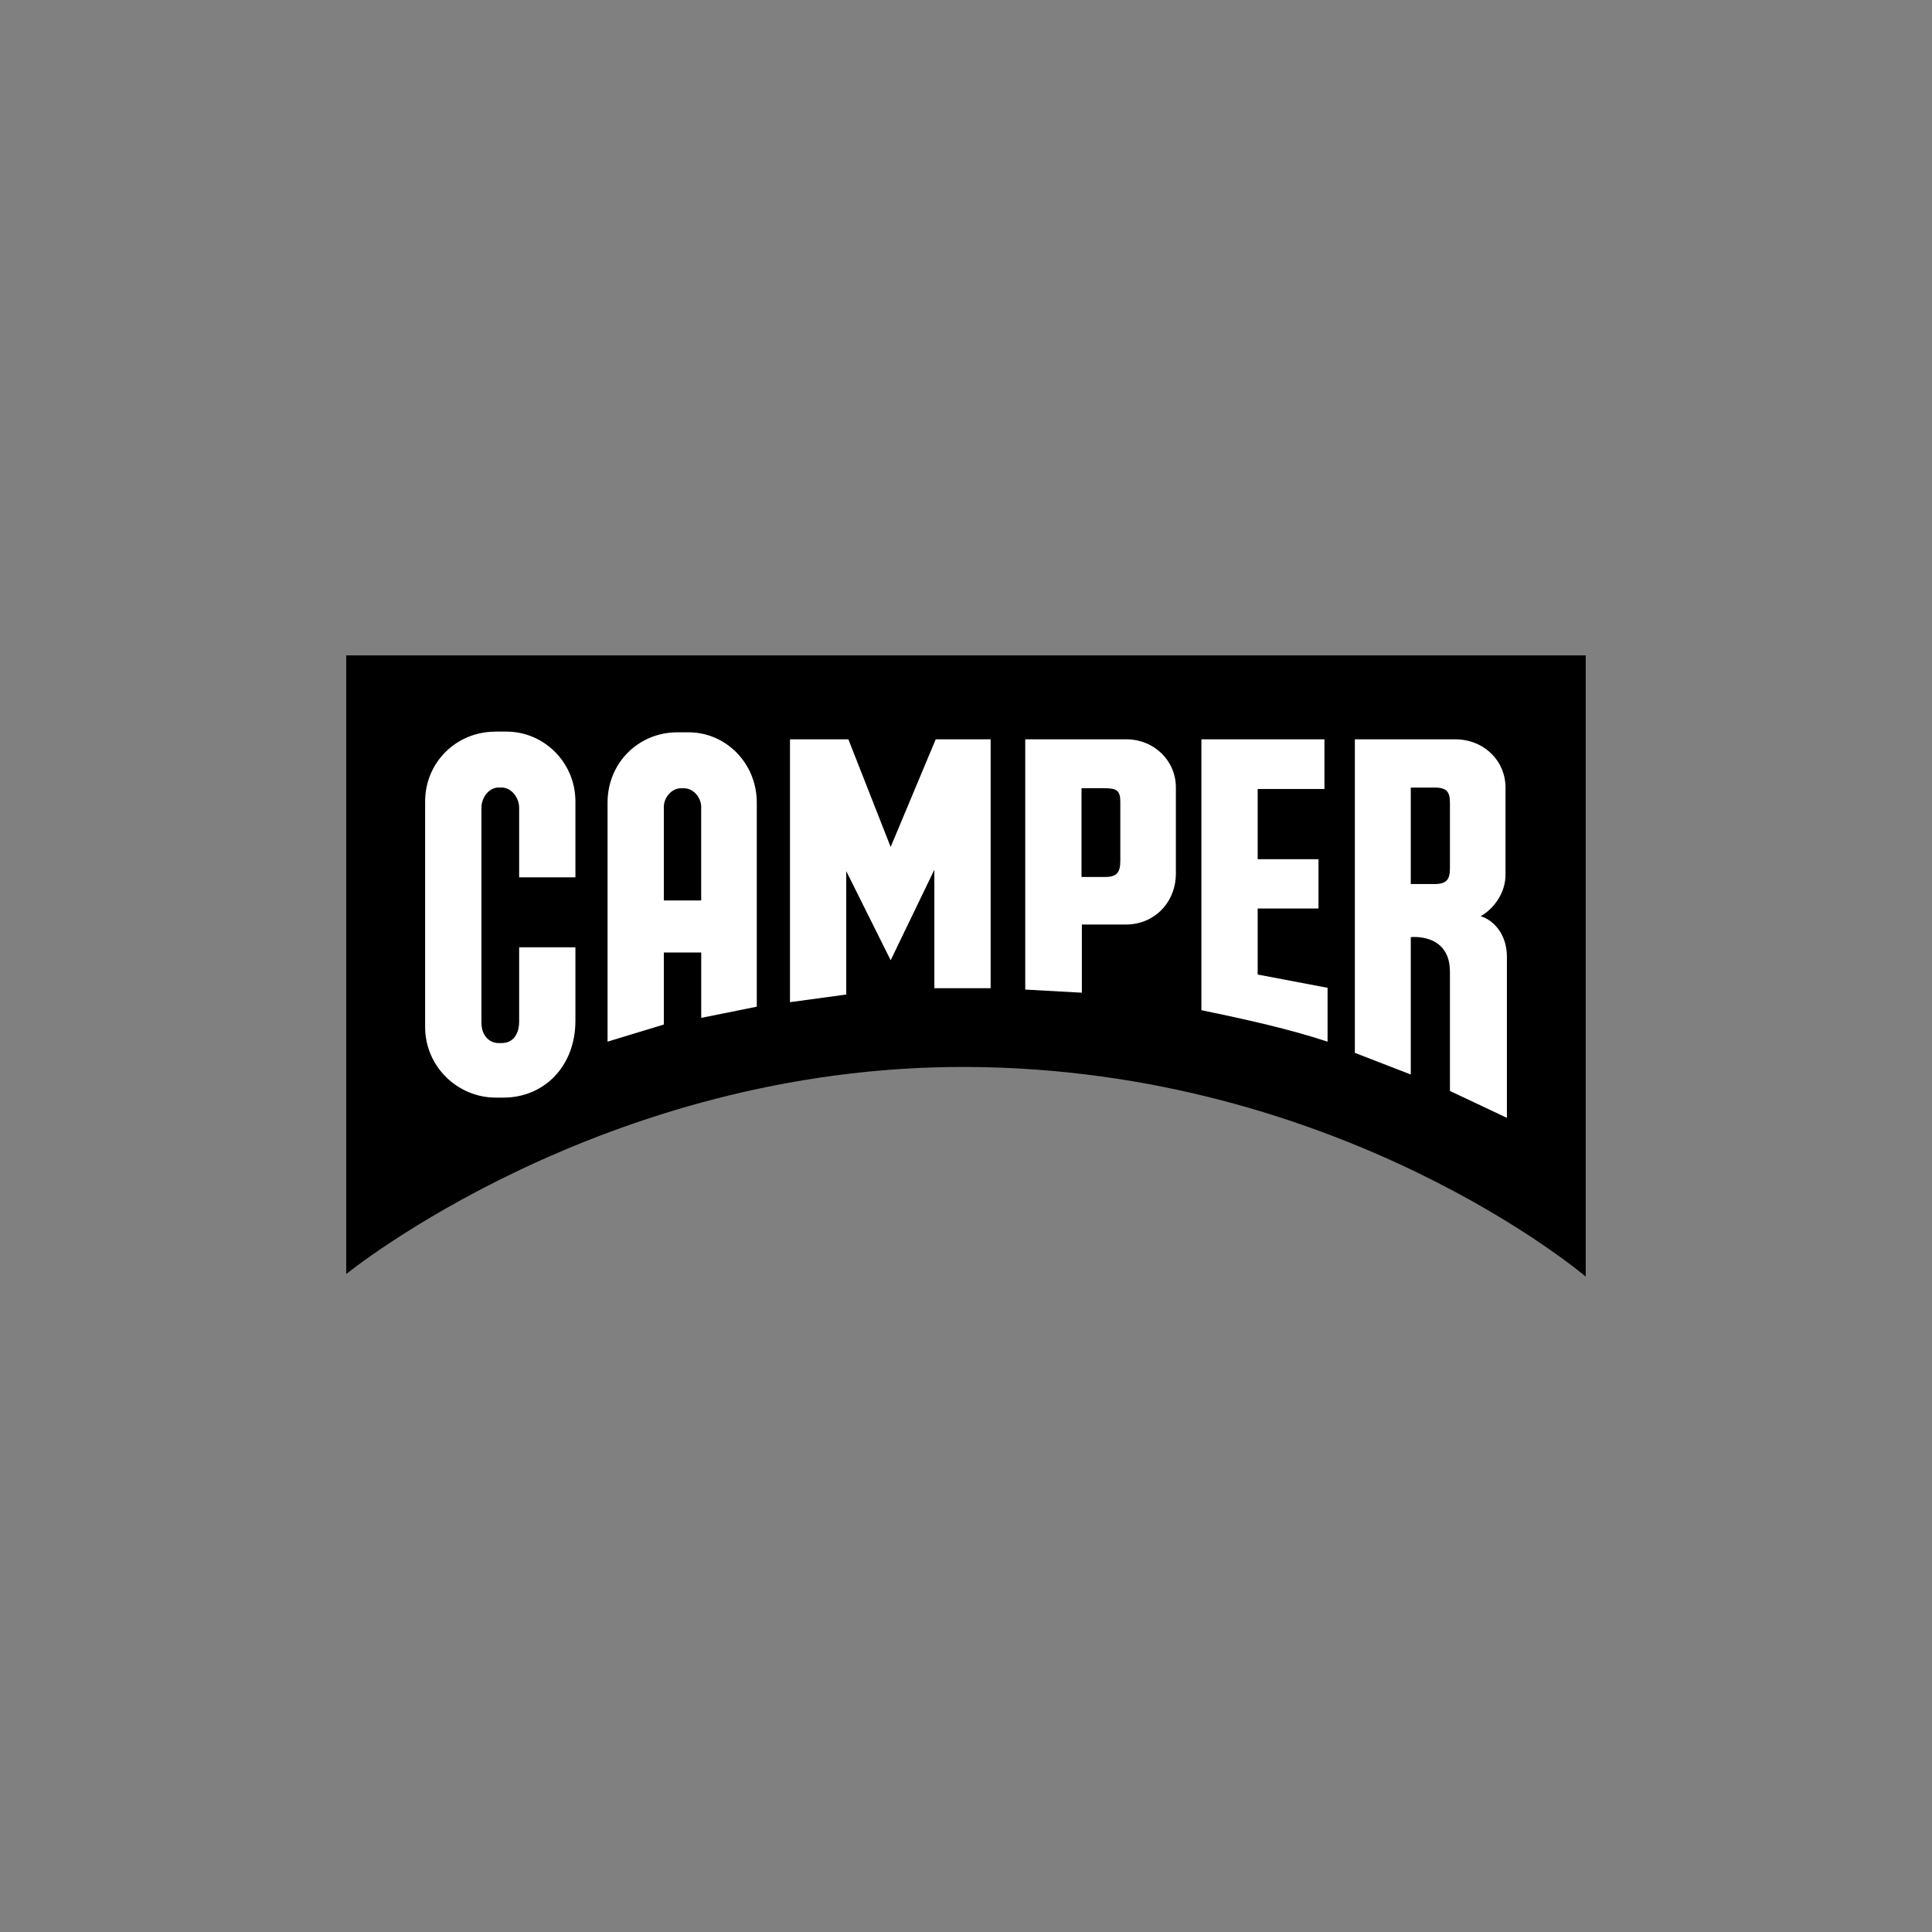
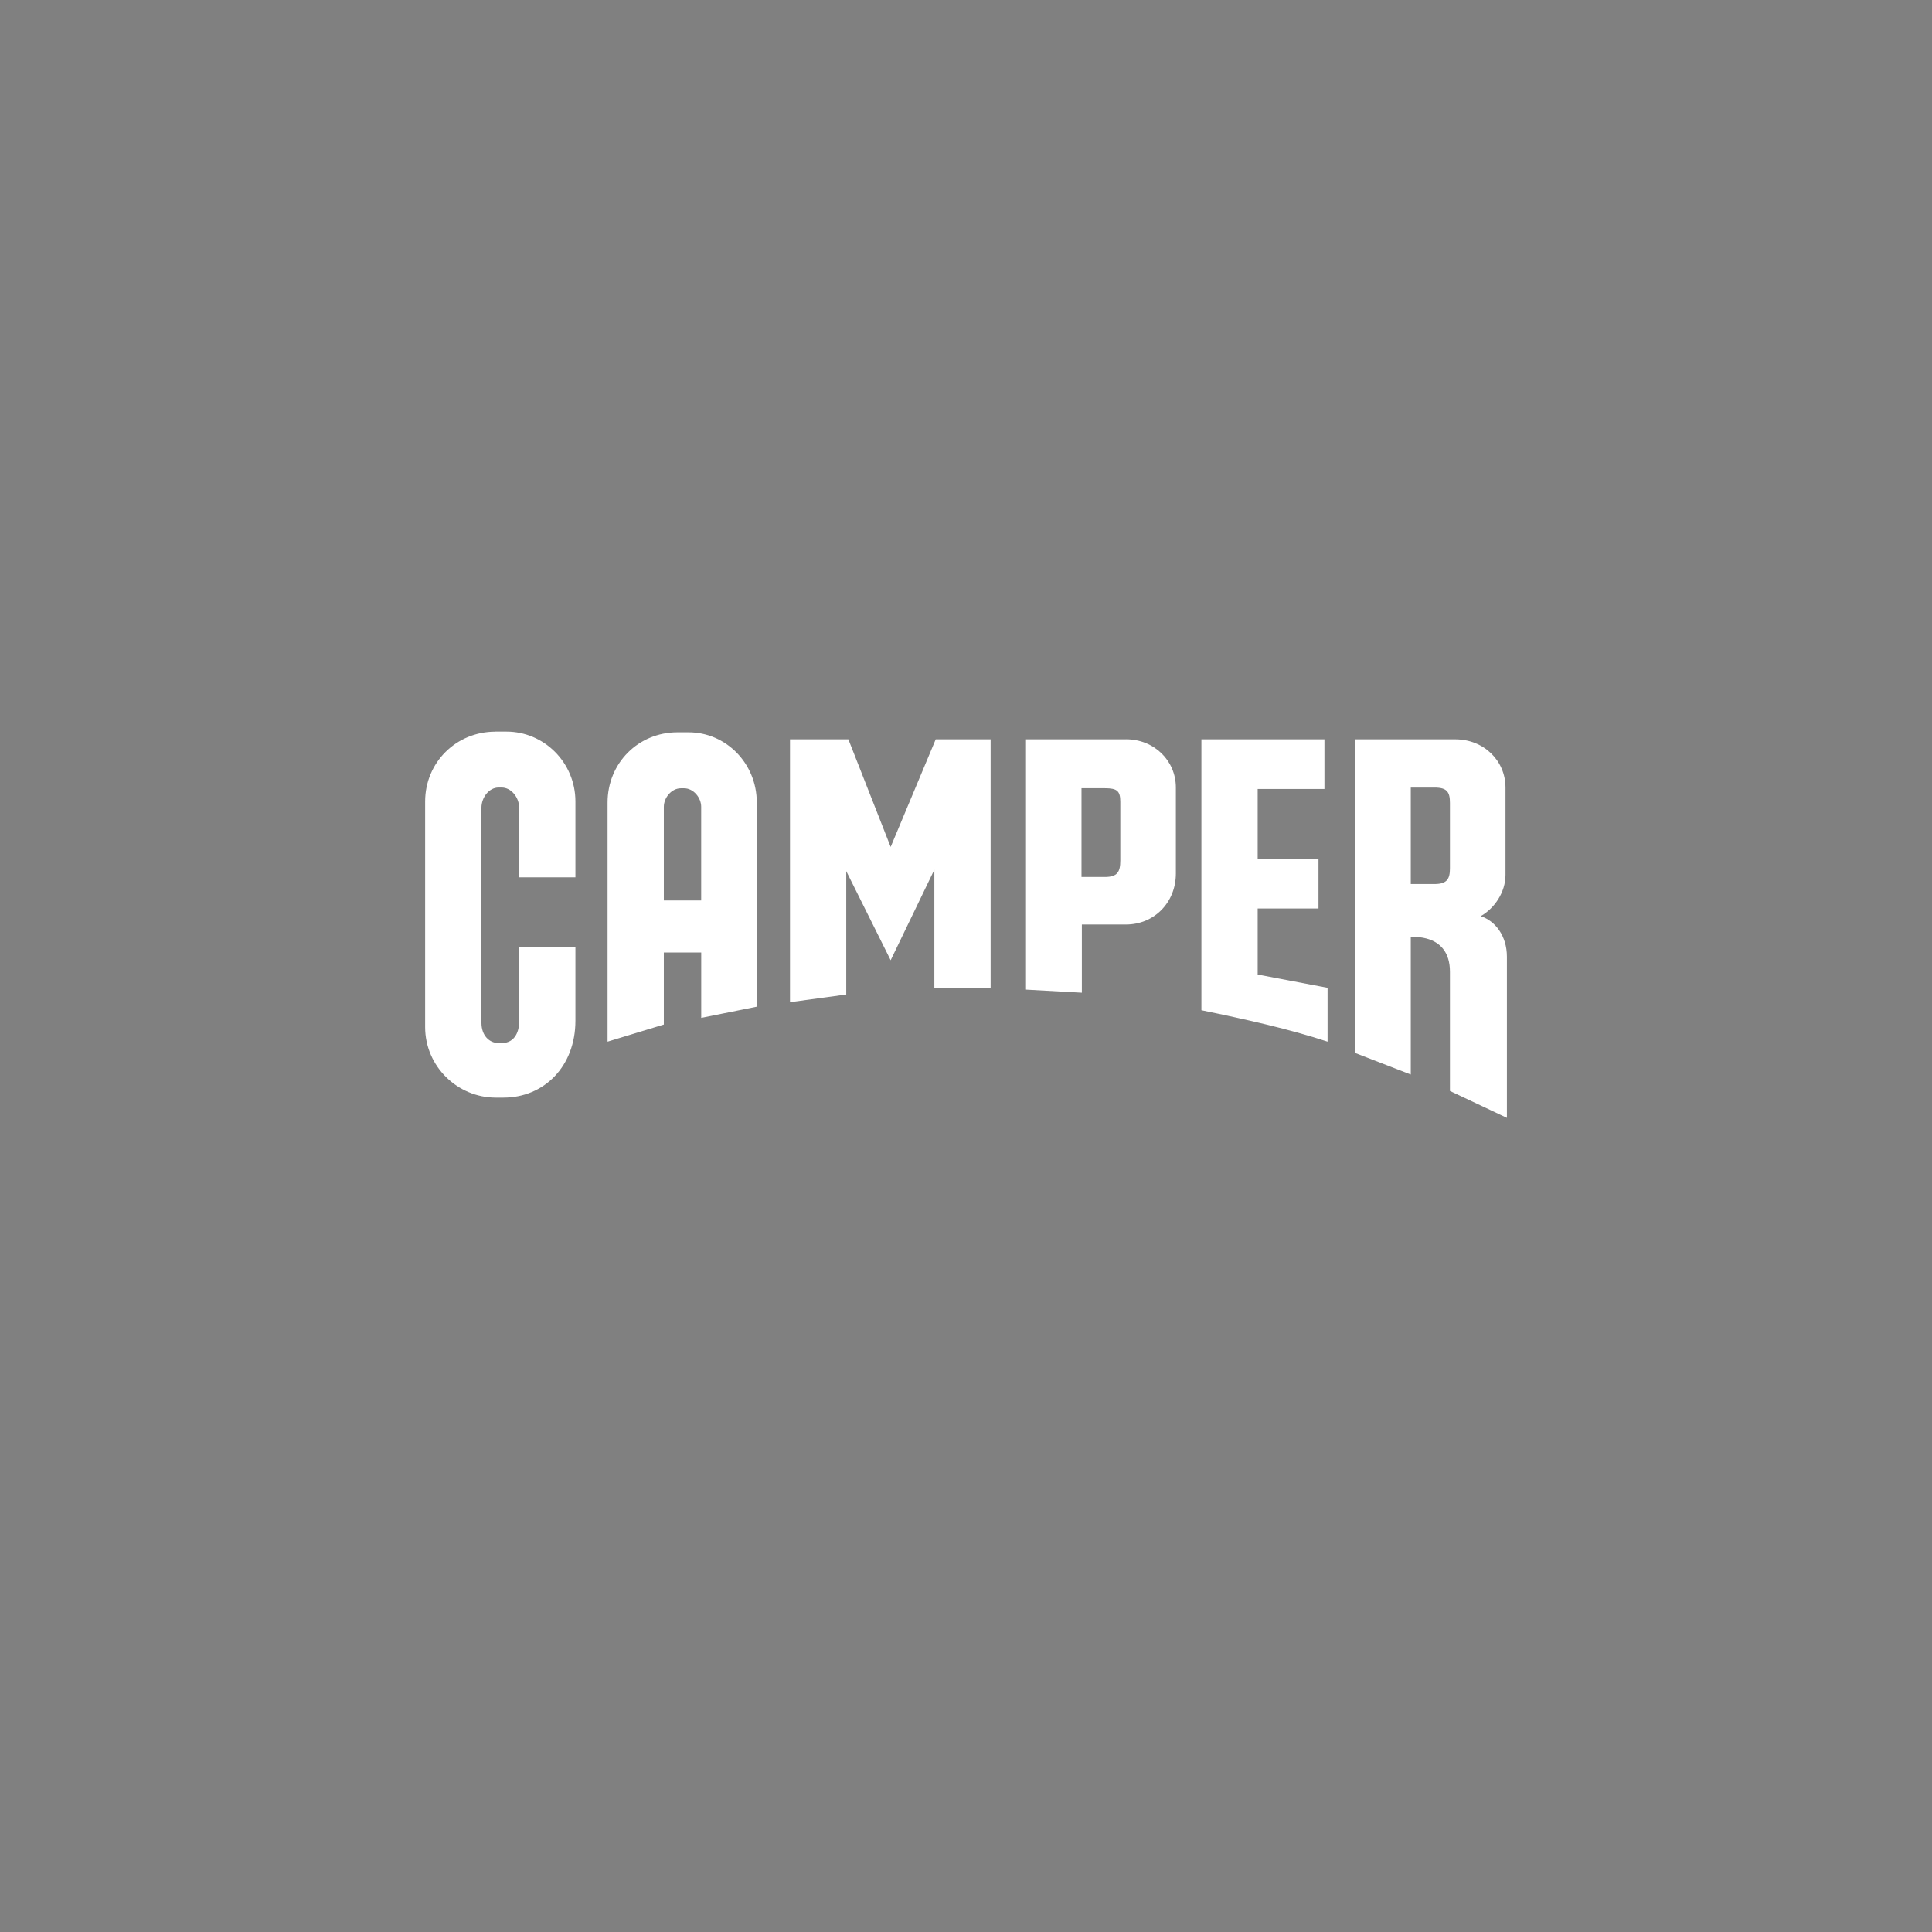
<svg xmlns="http://www.w3.org/2000/svg" id="Capa_1" version="1.1" viewBox="0 0 438.13 438.13">
  <rect x="0" y="0" width="438.13" height="438.13" fill="#808080" stroke="none" />
  <defs>
    <style>
      .st0 {
        fill: #fff;
      }
    </style>
  </defs>
-   <path d="M78.52,148.63v140.29s58.02-47.28,140.68-46.96c85.04.33,140.4,47.54,140.4,47.54v-140.87H78.52Z" />
  <path class="st0" d="M255.33,167.66h-22.83v56.75l12.84.71v-15.46h9.99c6.42,0,11.33-4.99,11.33-11.57v-19.5c0-6.1-4.91-10.94-11.33-10.94M254.06,195.16c0,2.62-.71,3.72-3.49,3.72h-5.31v-20.13h5.31c2.78,0,3.49.63,3.49,3.09v13.32ZM156.17,166.07h-2.54c-8.88,0-15.85,6.98-15.85,15.93v54.22l12.76-3.88v-16.33h8.48v14.82l12.6-2.54v-46.29c0-8.96-7.05-15.93-15.46-15.93M159.02,204.2h-8.48v-21.24c0-2.06,1.74-4.2,3.88-4.2h.71c2.14,0,3.88,2.14,3.88,4.2v21.24ZM335.78,207.77c3.09-1.74,5.63-5.39,5.63-9.35v-19.82c0-6.1-4.91-10.94-11.41-10.94h-22.75v71.1l12.68,4.91v-31.15s8.88-1.03,8.88,7.85v27.03l12.92,6.1v-36.54c0-4.76-2.69-8.16-5.94-9.19M328.81,196.91c0,2.38-.63,3.57-3.49,3.57h-5.39v-21.88h5.39c2.85,0,3.49,1.03,3.49,3.49v14.82ZM285.21,221l15.85,3.01v12.21c-8.64-2.85-18.23-4.99-28.61-7.13v-61.43h27.9v11.26h-15.14v15.93h13.79v11.18h-13.79v14.98ZM192.39,167.66l9.59,24.41,10.22-24.41h12.45v56.44h-12.76v-26.87l-9.91,20.53-10.07-20.21v27.98l-12.76,1.74v-59.61h13.24ZM112.33,165.91h2.54c8.48,0,15.62,6.98,15.62,15.85v17.2h-12.76v-15.77c0-2.38-1.82-4.6-3.96-4.6h-.71c-2.14,0-3.88,2.22-3.88,4.6v48.75c0,2.93,1.82,4.6,3.88,4.6h.71c3.17,0,3.96-2.93,3.96-4.76v-16.96h12.76v16.65c0,10.38-7.13,17.44-16.33,17.44h-1.74c-8.64,0-16.01-7.05-16.01-16.01v-51.13c0-8.88,7.05-15.85,15.93-15.85" />
</svg>